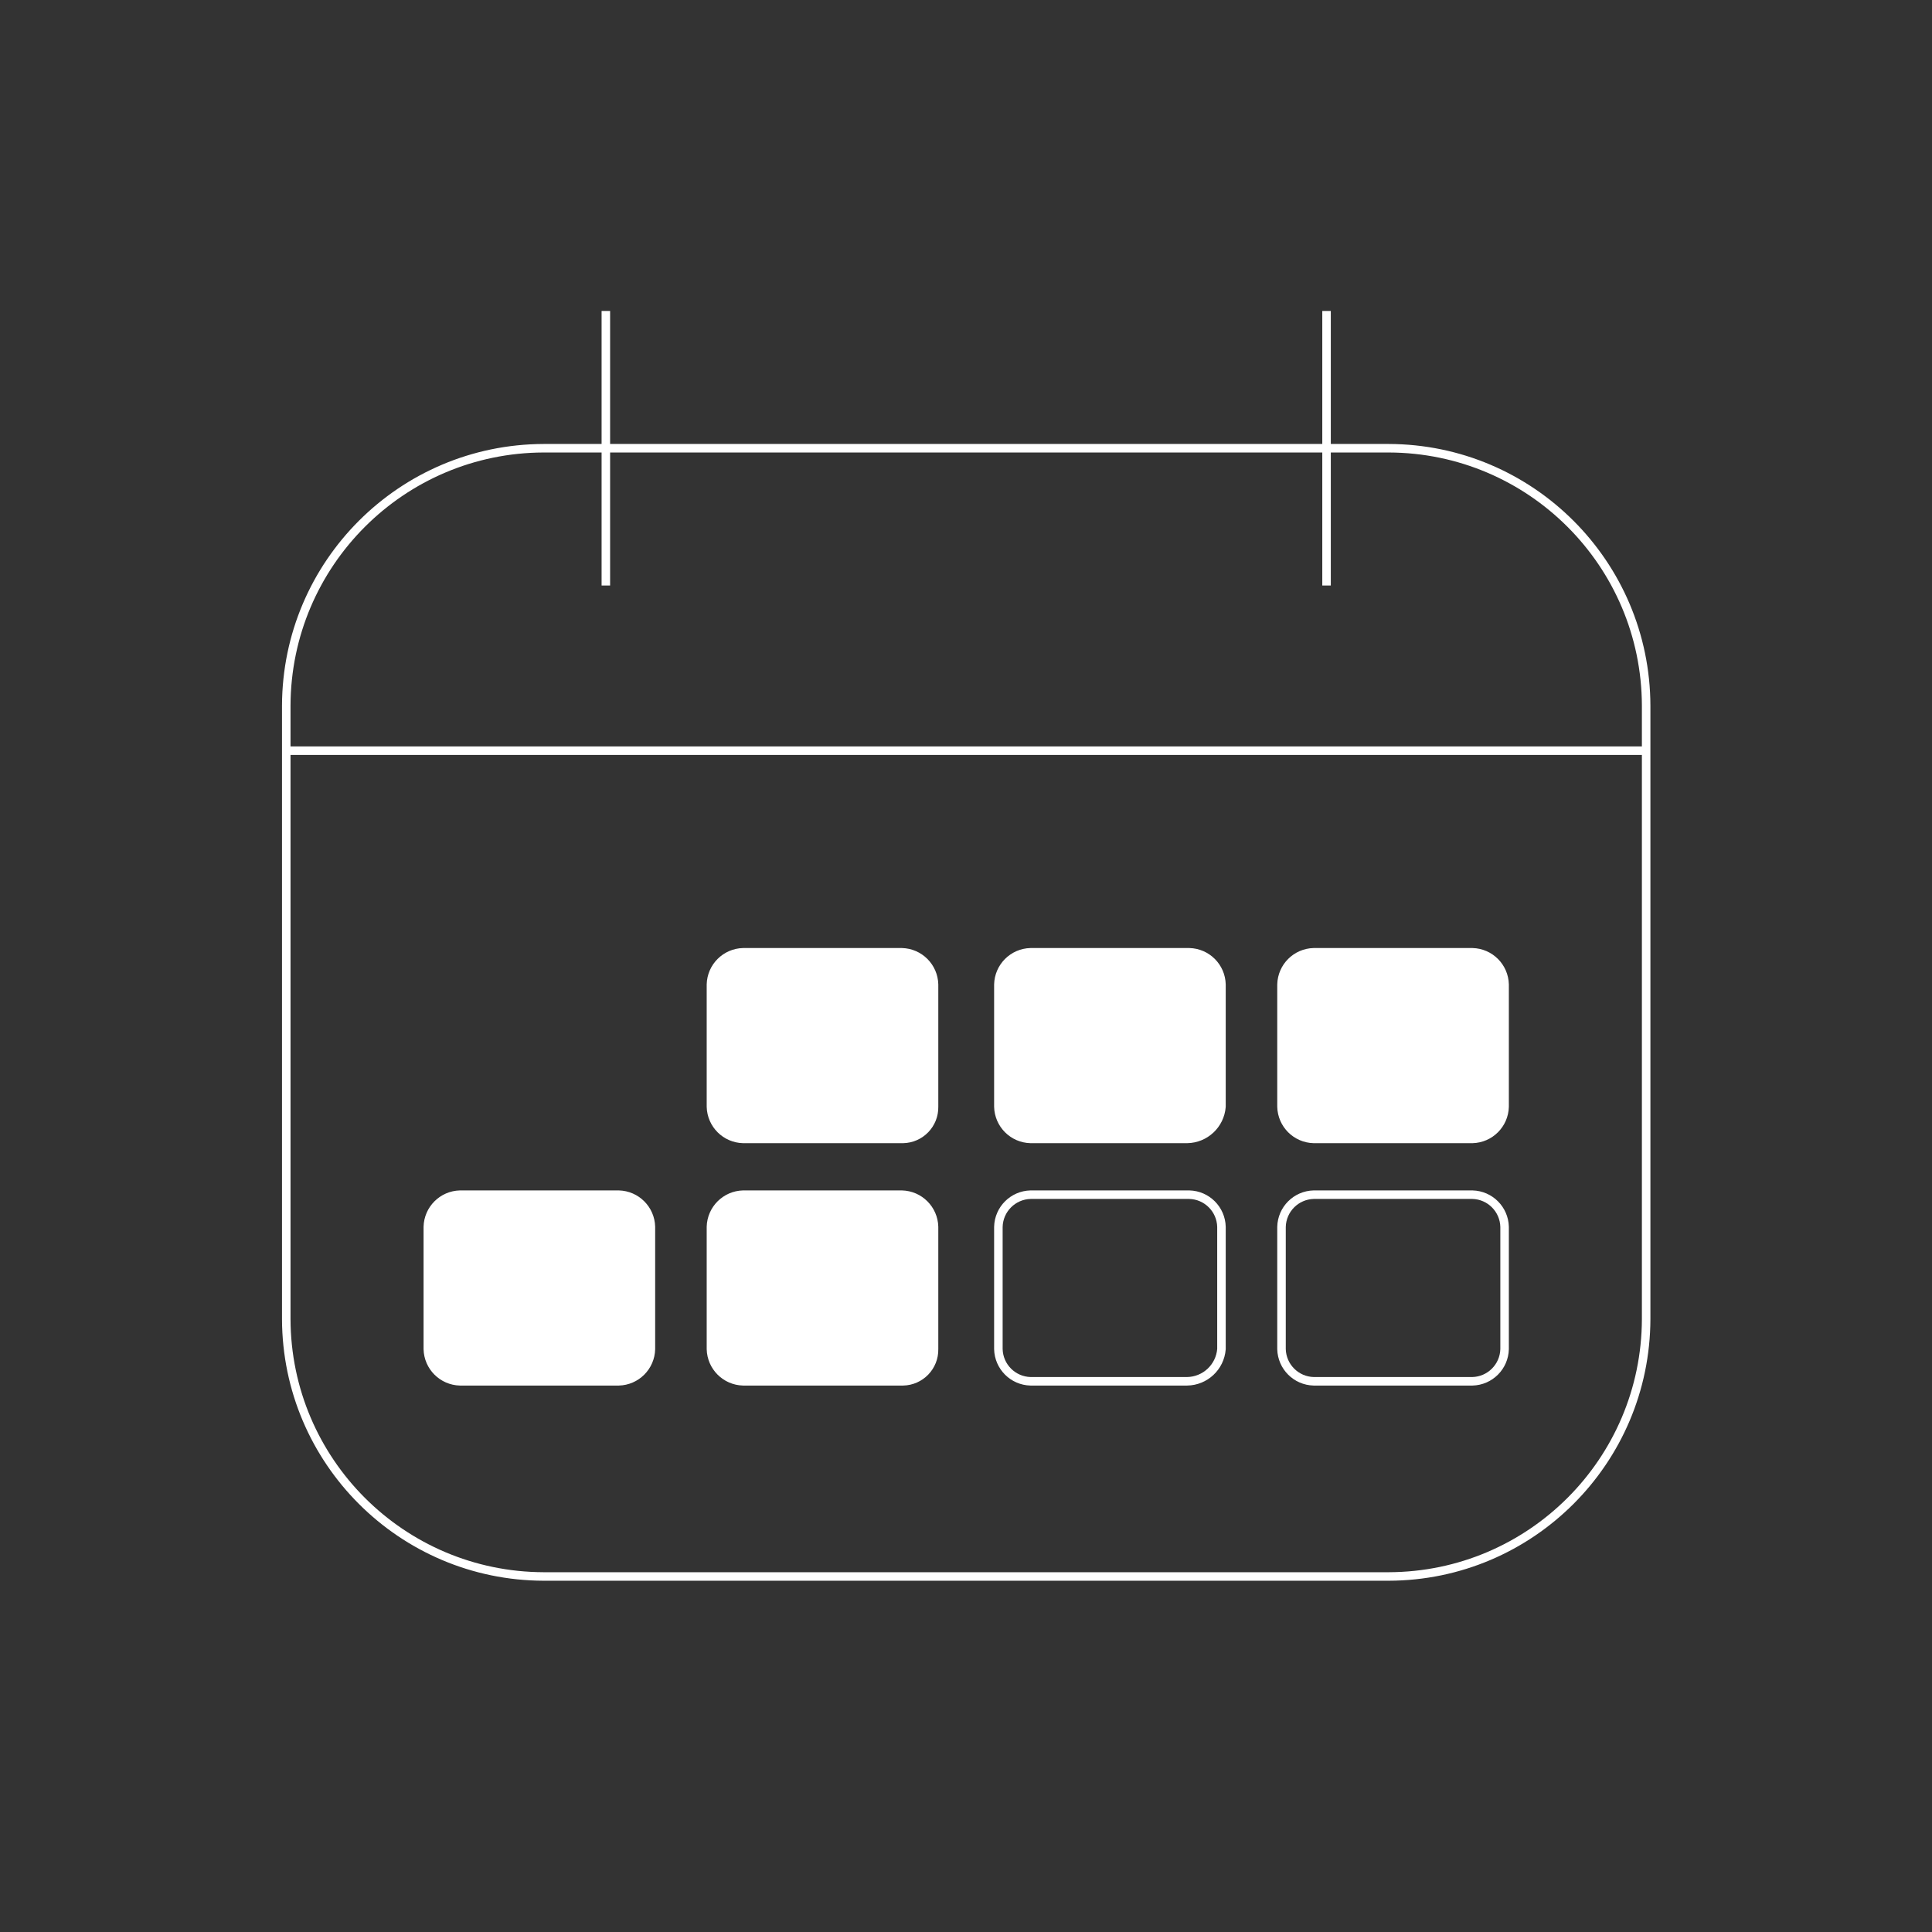
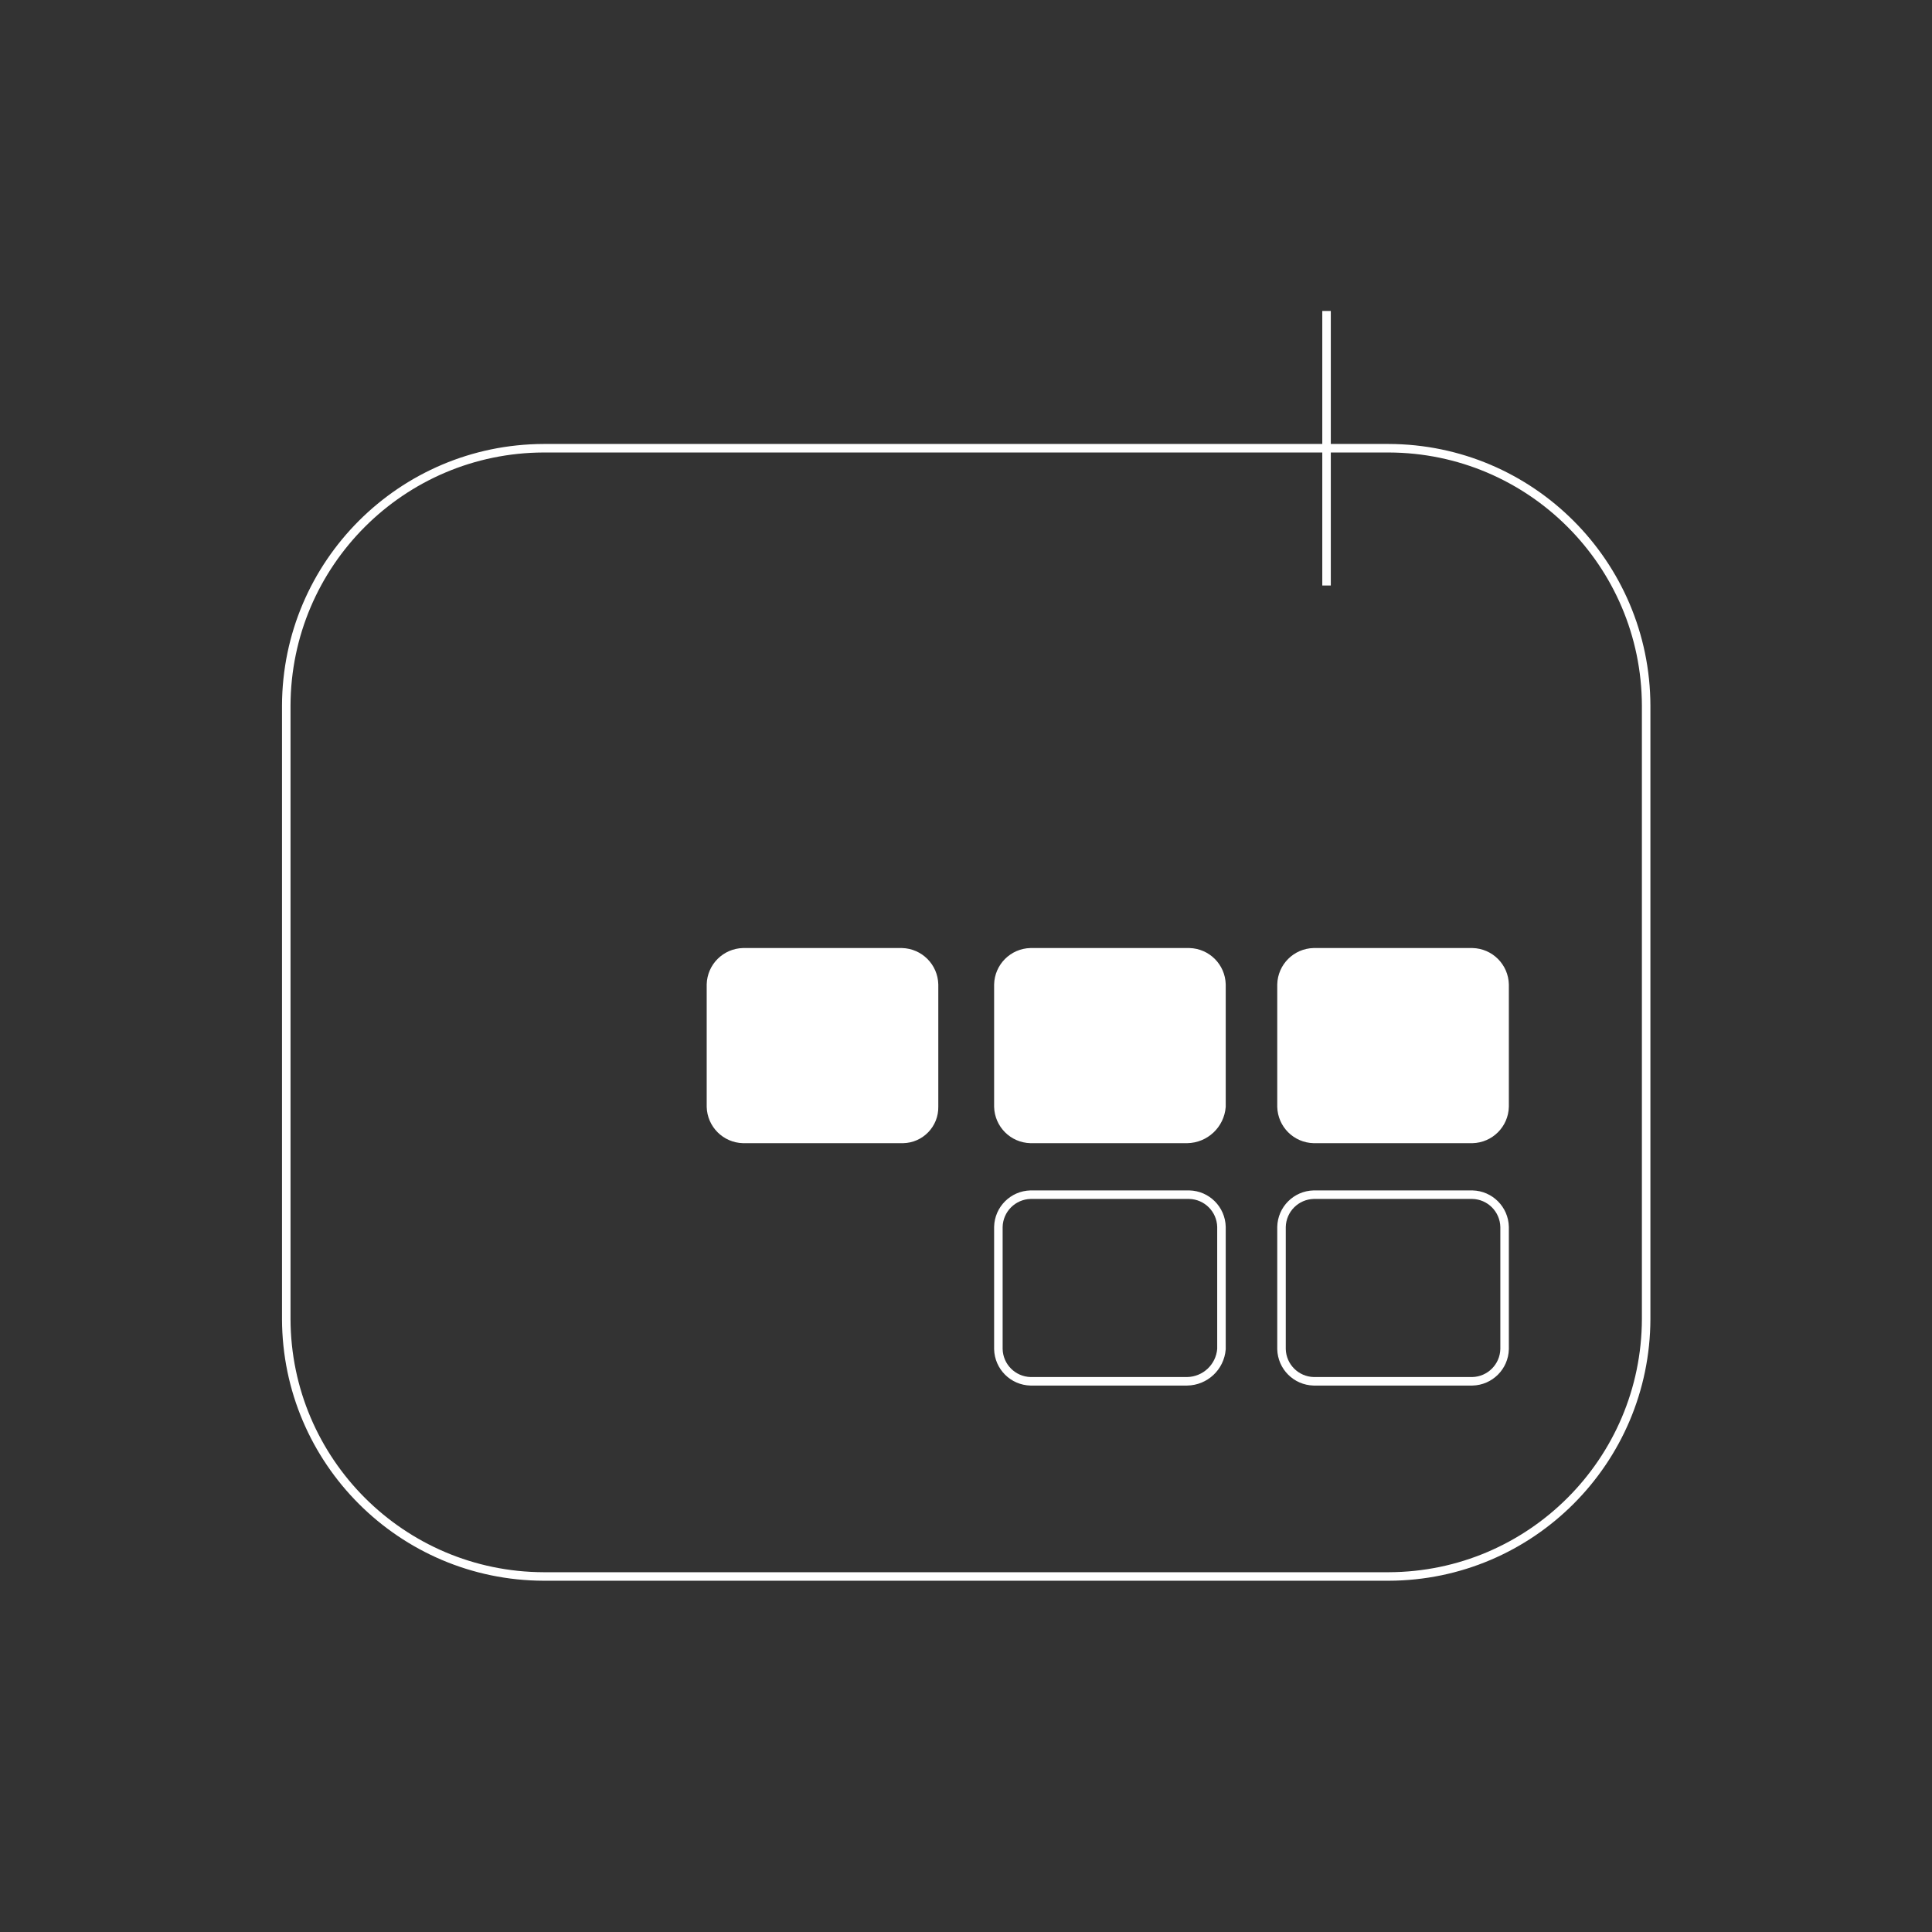
<svg xmlns="http://www.w3.org/2000/svg" version="1.1" x="0px" y="0px" viewBox="0 0 226.772 226.772" style="enable-background:new 0 0 226.772 226.772;" xml:space="preserve">
  <rect x="0" y="0" width="226.772" height="226.772" fill="#333333" stroke="none" />
  <style type="text/css">
	.st0{display:none;}
	.st1{display:inline;fill:#FFFFFF;}
	.st2{display:inline;}
	.st3{fill:none;stroke:#999999;stroke-width:0.1;stroke-miterlimit:10;}
	.st4{display:inline;fill:#006C60;}
	.st5{opacity:0.5;fill:#FFFFFF;}
	.st6{fill:url(#SVGID_1_);}
	.st7{fill:#FFFFFF;}
	.st8{fill:none;stroke:#FFFFFF;stroke-width:0.609;}
	.st9{opacity:0.51;fill:#FFFFFF;}
	.st10{opacity:0.8;fill:#FFFFFF;}
	.st11{opacity:0.9;}
	.st12{opacity:0.8;}
	.st13{fill:none;}
	.st14{opacity:0.85;}
	.st15{fill:#92BDB7;}
	.st16{fill:#008177;}
	.st17{fill:none;stroke:#FFFFFF;stroke-width:0.536;}
	.st18{fill:#006C60;}
	.st19{opacity:0.9;fill:#FFFFFF;}
	.st20{fill:none;stroke:#FFFFFF;stroke-miterlimit:10;}
	.st21{fill:#FFFFFF;stroke:#FFFFFF;stroke-miterlimit:10;}
	.st22{fill:none;stroke:#FFFFFF;stroke-linecap:round;stroke-linejoin:round;}
	.st23{fill:#FFFFFF;stroke:#FFFFFF;stroke-linecap:round;stroke-miterlimit:10;}
	.st24{fill:#FFFFFF;stroke:#FFFFFF;stroke-linecap:round;stroke-linejoin:round;}
</style>
  <g id="BG" class="st0">
    <rect class="st1" width="226.772" height="226.772" />
    <g class="st2">
      <circle class="st3" cx="113.386" cy="113.386" r="113.386" />
      <rect x="33.449" y="33.449" class="st3" width="159.874" height="159.874" />
      <circle class="st3" cx="113.386" cy="113.386" r="79.937" />
      <rect x="56.693" y="56.693" class="st3" width="113.386" height="113.386" />
      <circle class="st3" cx="113.386" cy="113.386" r="56.693" />
      <line class="st3" x1="-0" y1="0.485" x2="226.772" y2="226.287" />
      <line class="st3" x1="226.772" y1="0.485" x2="-0" y2="226.287" />
      <circle class="st3" cx="113.386" cy="113.386" r="28.346" />
    </g>
    <rect x="-8.693" y="-24.658" class="st4" width="1513.011" height="279.819" />
  </g>
  <g id="Ebene_1">
    <g id="KRZ_Icon_Arbeitszeiten" transform="translate(-17.3 -20)">
      <path id="Pfad_69" class="st20" d="M180.308,205.042H81.116    c-16.667-0.047-30.167-13.546-30.216-30.213v-72.005    c0.049-16.665,13.547-30.163,30.212-30.212h99.192    c16.667,0.047,30.167,13.545,30.216,30.212v72.005    C210.471,191.495,196.973,204.993,180.308,205.042z" />
      <g id="Gruppe_5485" transform="translate(54.492 20)">
-         <line id="Linie_122" class="st20" x1="33.921" y1="36.5" x2="33.921" y2="68.725" />
        <line id="Linie_123" class="st20" x1="118.514" y1="36.5" x2="118.514" y2="68.725" />
      </g>
-       <line id="Linie_124" class="st20" x1="50.9" y1="108.112" x2="210.52" y2="108.112" />
      <g id="Gruppe_5486" transform="translate(34.332 92.628)">
        <path id="Pfad_70" class="st21" d="M88.825,61.054H70.195     c-2.065-0.05-3.727-1.712-3.777-3.777V42.927     c0.05-2.065,1.712-3.727,3.777-3.777h18.63     c2.065,0.05,3.727,1.712,3.777,3.777v14.35     c0.039,2.047-1.59,3.738-3.637,3.777C88.918,61.055,88.872,61.055,88.825,61.054     z" />
        <path id="Pfad_71" class="st21" d="M122.31,61.054h-18.378     c-2.065-0.05-3.727-1.712-3.777-3.777V42.927     c0.05-2.065,1.712-3.727,3.777-3.777h18.63     c2.065,0.05,3.727,1.712,3.777,3.777v14.35     C126.17,59.387,124.426,61.022,122.31,61.054z" />
        <path id="Pfad_72" class="st21" d="M155.795,61.054h-18.63     c-2.065-0.05-3.727-1.712-3.777-3.777V42.927     c0.05-2.065,1.712-3.727,3.777-3.777h18.63     c2.065,0.05,3.727,1.712,3.777,3.777v14.35     C159.521,59.342,157.859,61.004,155.795,61.054z" />
-         <path id="Pfad_73" class="st21" d="M55.592,89.504H36.962     c-2.065-0.05-3.727-1.712-3.777-3.777V71.377     c0.05-2.065,1.712-3.727,3.777-3.777h18.63     c2.065,0.05,3.727,1.712,3.777,3.777v14.35     C59.319,87.792,57.657,89.453,55.592,89.504z" />
-         <path id="Pfad_74" class="st21" d="M88.825,89.504H70.195     c-2.065-0.05-3.727-1.712-3.777-3.777V71.377     c0.05-2.065,1.712-3.727,3.777-3.777h18.63     c2.065,0.05,3.727,1.712,3.777,3.777v14.35     c0.039,2.047-1.59,3.738-3.637,3.777     C88.918,89.505,88.872,89.505,88.825,89.504z" />
        <path id="Pfad_75" class="st20" d="M122.31,89.504h-18.378     c-2.065-0.05-3.727-1.712-3.777-3.777V71.377     c0.05-2.065,1.712-3.727,3.777-3.777h18.63     c2.065,0.05,3.727,1.712,3.777,3.777v14.35     C126.17,87.836,124.426,89.472,122.31,89.504z" />
        <path id="Pfad_76" class="st20" d="M155.795,89.504h-18.63     c-2.065-0.05-3.727-1.712-3.777-3.777V71.377     c0.05-2.065,1.712-3.727,3.777-3.777h18.63     c2.065,0.05,3.727,1.712,3.777,3.777v14.35     C159.521,87.792,157.859,89.453,155.795,89.504z" />
      </g>
    </g>
  </g>
</svg>